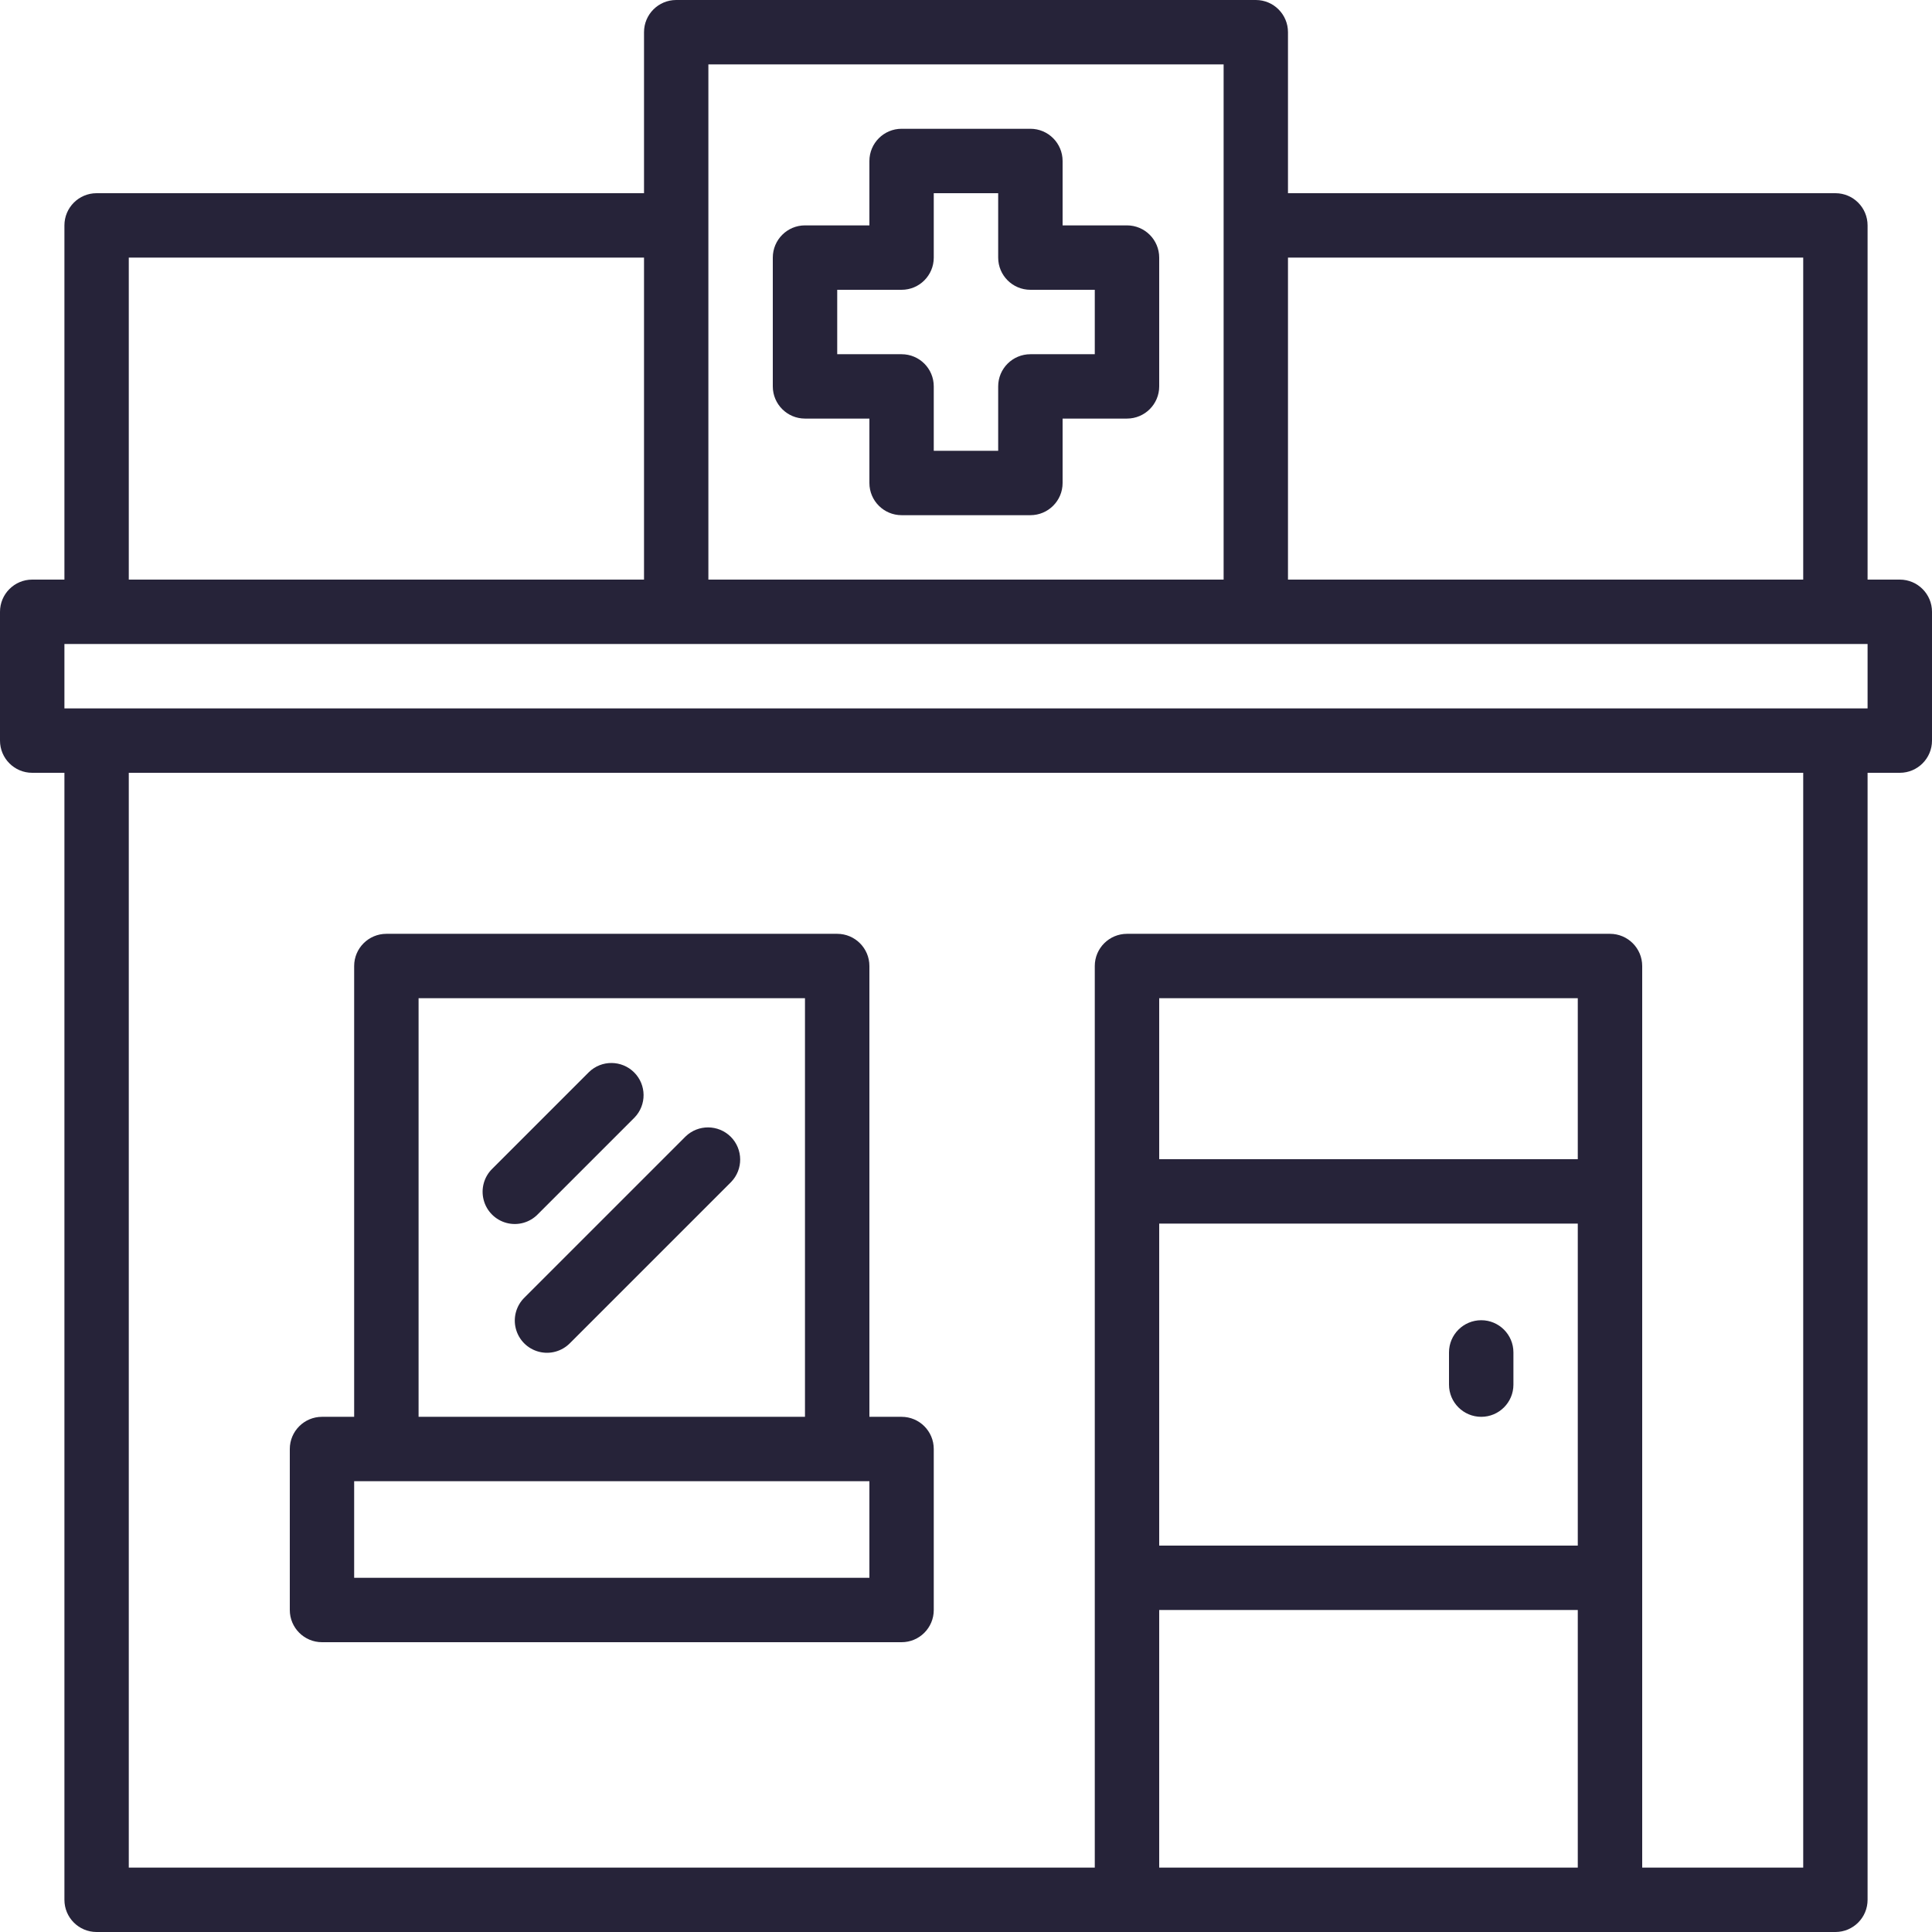
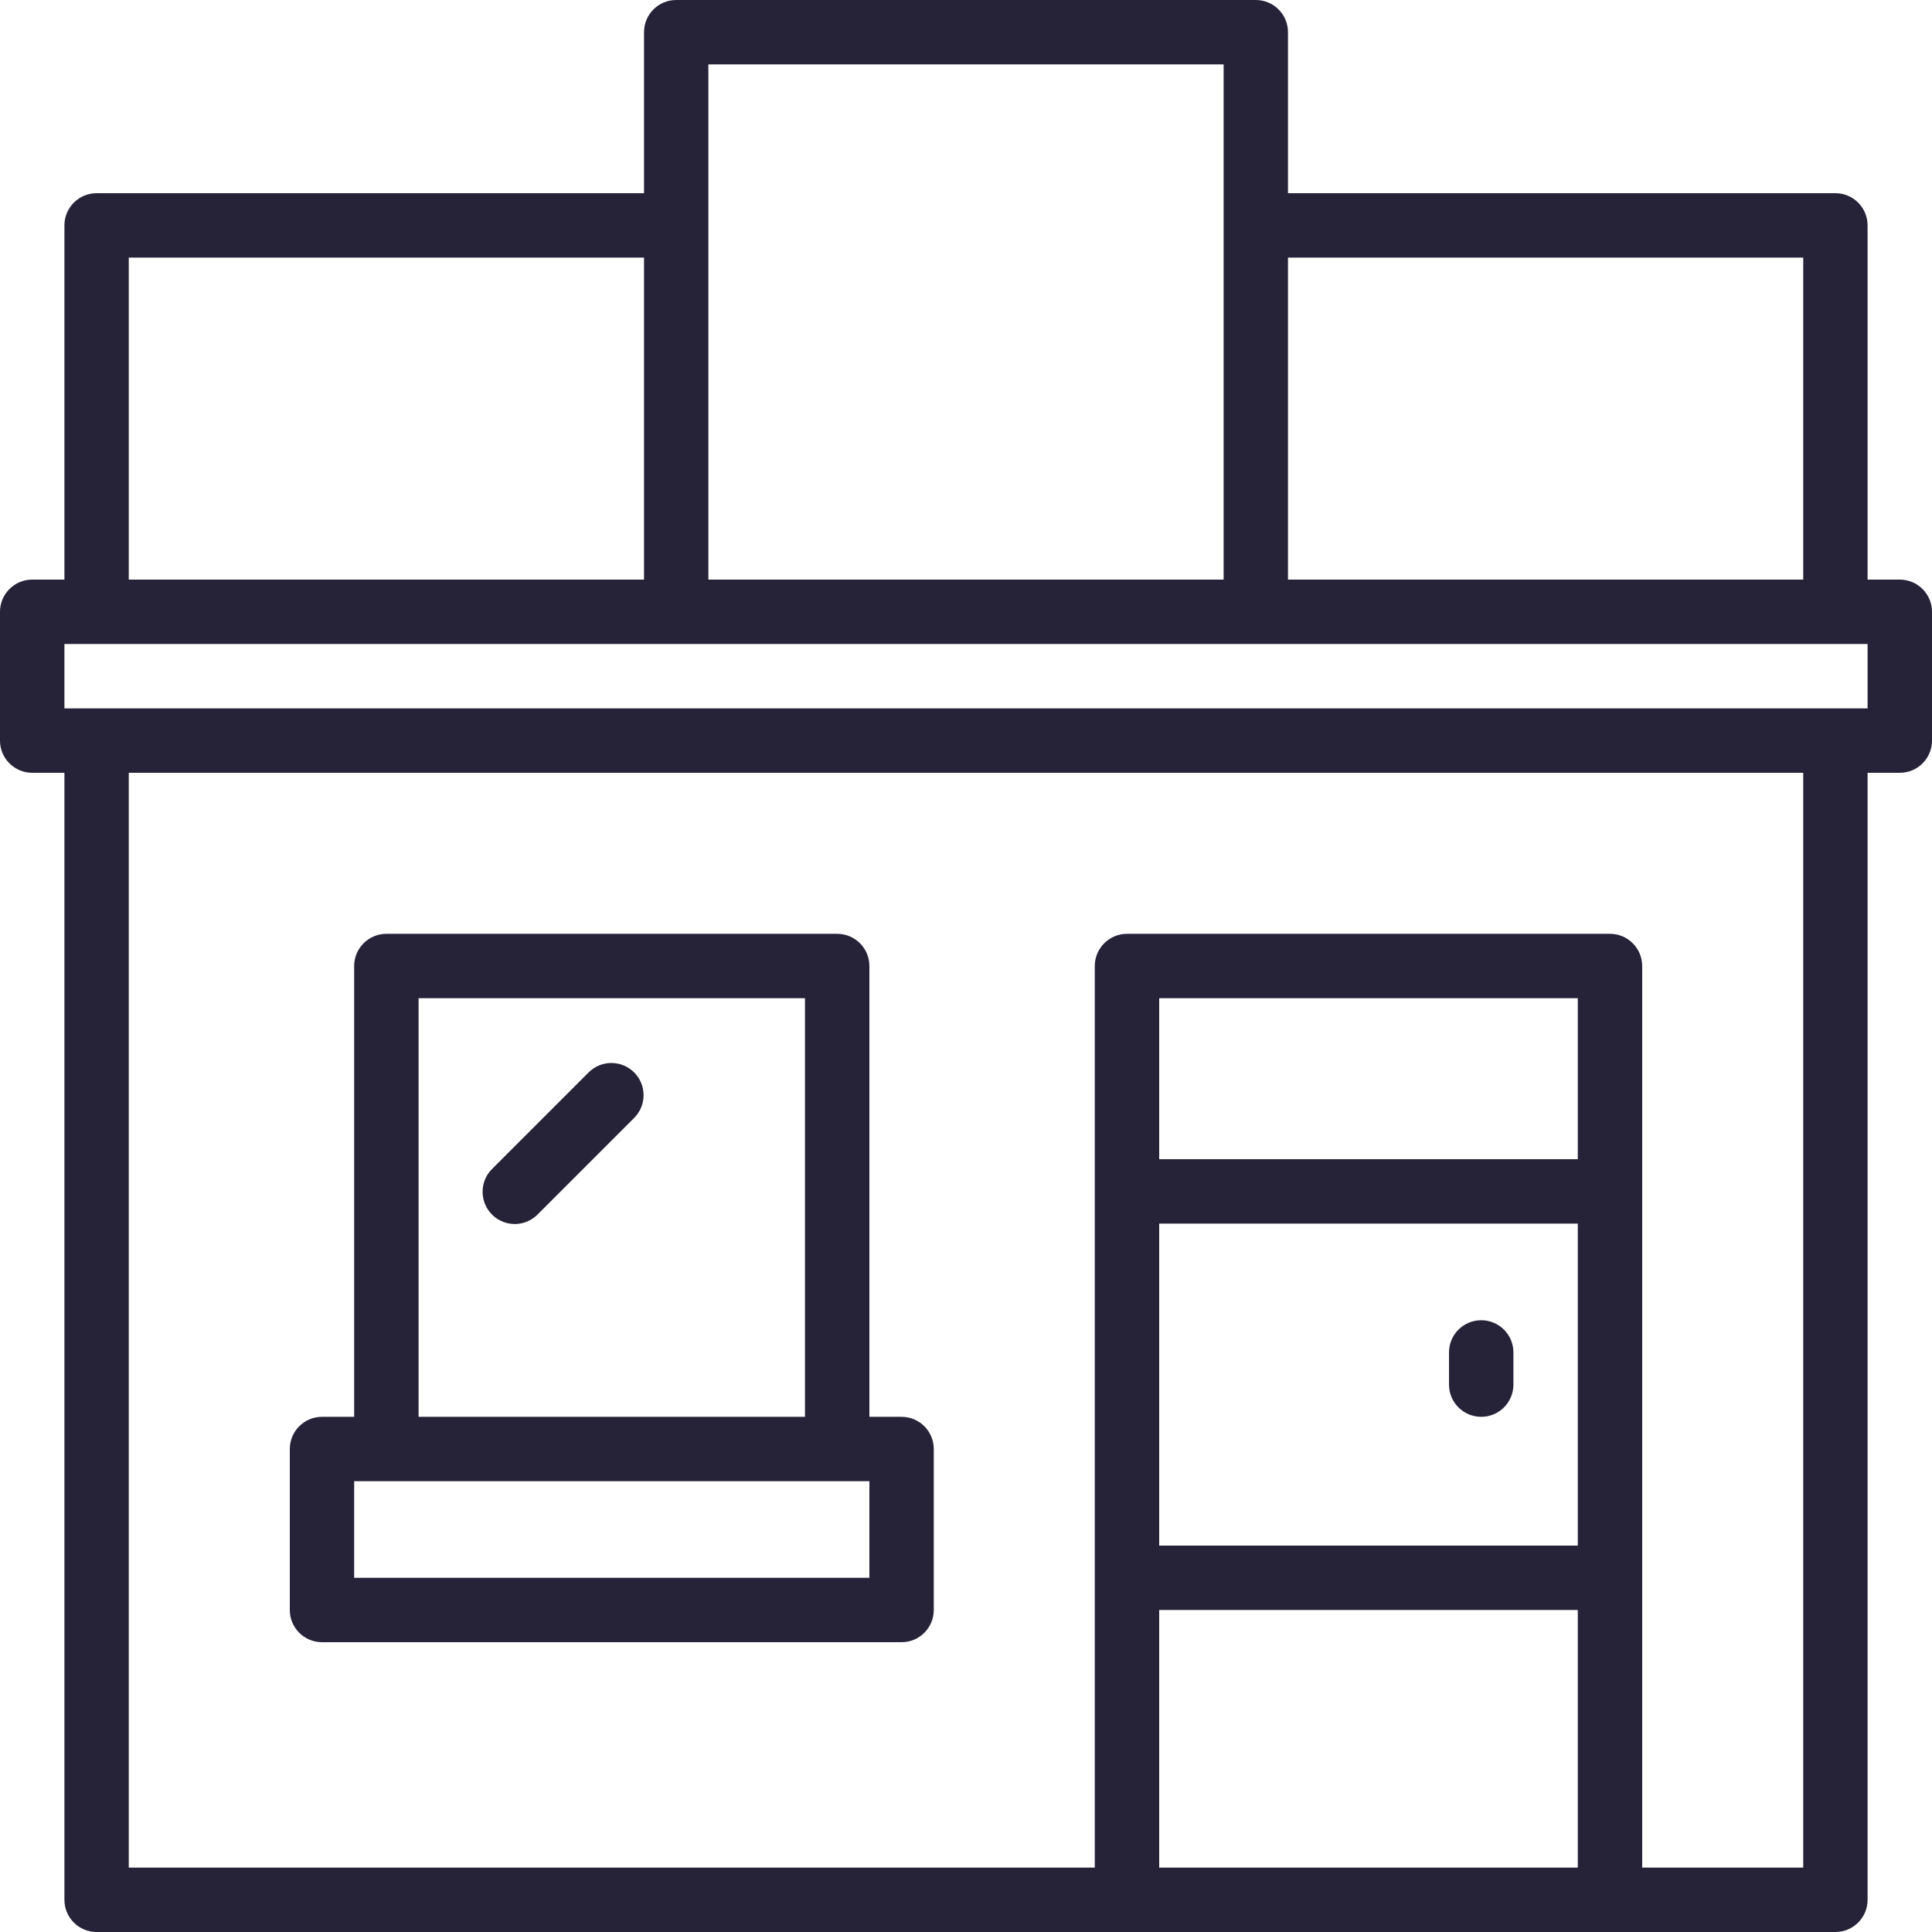
<svg xmlns="http://www.w3.org/2000/svg" width="32" height="32" viewBox="0 0 32 32" fill="none">
  <g clipPath="url(#clip0_1627_1614)">
    <path d="M31.467 9.6H30.933V3.733C30.933 3.439 30.695 3.2 30.4 3.2H21.333V0.533C21.333 0.239 21.095 0 20.8 0H11.2C10.905 0 10.667 0.239 10.667 0.533V3.2H1.6C1.305 3.2 1.067 3.439 1.067 3.733V9.6H0.533C0.239 9.6 0 9.839 0 10.133V12.267C0 12.561 0.239 12.8 0.533 12.8H1.067V31.467C1.067 31.761 1.305 32 1.6 32H30.4C30.695 32 30.933 31.761 30.933 31.467V12.8H31.467C31.761 12.8 32 12.561 32 12.267V10.133C32 9.839 31.761 9.6 31.467 9.6ZM21.333 4.267H29.867V9.6H21.333V4.267ZM11.733 1.067H20.267V9.6H11.733V1.067ZM2.133 4.267H10.667V9.6H2.133V4.267ZM26.133 30.933H19.2V26.667H26.133V30.933ZM26.133 25.6H19.2V20.267H26.133V25.6ZM26.133 19.2H19.2V16.533H26.133V19.2ZM29.867 30.933H27.2V16C27.2 15.706 26.961 15.467 26.667 15.467H18.667C18.372 15.467 18.133 15.706 18.133 16V30.933H2.133V12.8H29.867V30.933ZM30.933 11.733H1.067V10.667H30.933V11.733Z" fill="#262339" />
    <path d="M5.333 27.2H14.933C15.228 27.2 15.466 26.961 15.466 26.667V24C15.466 23.706 15.228 23.467 14.933 23.467H14.4V16C14.4 15.706 14.161 15.467 13.867 15.467H6.4C6.105 15.467 5.866 15.706 5.866 16V23.467H5.333C5.039 23.467 4.8 23.706 4.8 24V26.667C4.8 26.961 5.039 27.2 5.333 27.2ZM6.933 16.533H13.333V23.467H6.933V16.533ZM5.866 24.533H14.4V26.133H5.866V24.533Z" fill="#262339" />
    <path d="M24.534 23.467C24.828 23.467 25.067 23.228 25.067 22.934V22.4C25.067 22.106 24.828 21.867 24.534 21.867C24.239 21.867 24 22.106 24 22.4V22.934C24 23.228 24.239 23.467 24.534 23.467Z" fill="#262339" />
-     <path d="M18.666 3.733H17.6V2.667C17.6 2.372 17.361 2.133 17.067 2.133H14.933C14.639 2.133 14.4 2.372 14.4 2.667V3.733H13.333C13.039 3.733 12.8 3.972 12.8 4.267V6.4C12.8 6.694 13.039 6.933 13.333 6.933H14.4V8C14.4 8.294 14.639 8.533 14.933 8.533H17.067C17.361 8.533 17.6 8.294 17.6 8V6.933H18.666C18.961 6.933 19.2 6.694 19.2 6.4V4.267C19.2 3.972 18.961 3.733 18.666 3.733ZM18.133 5.867H17.067C16.772 5.867 16.533 6.105 16.533 6.4V7.467H15.466V6.4C15.466 6.105 15.228 5.867 14.933 5.867H13.867V4.8H14.933C15.228 4.8 15.466 4.561 15.466 4.267V3.2H16.533V4.267C16.533 4.561 16.772 4.8 17.067 4.8H18.133V5.867Z" fill="#262339" />
    <path d="M8.91 20.11L10.51 18.51C10.712 18.301 10.709 17.968 10.504 17.763C10.298 17.557 9.965 17.554 9.756 17.756L8.156 19.356C8.017 19.49 7.962 19.689 8.011 19.875C8.059 20.061 8.205 20.207 8.391 20.256C8.578 20.305 8.776 20.249 8.91 20.11Z" fill="#262339" />
-     <path d="M11.356 18.823L8.689 21.49C8.551 21.623 8.495 21.822 8.544 22.008C8.593 22.195 8.738 22.34 8.925 22.389C9.111 22.438 9.309 22.382 9.443 22.244L12.11 19.577C12.312 19.368 12.309 19.035 12.104 18.829C11.898 18.624 11.565 18.621 11.356 18.823Z" fill="#262339" />
  </g>
  <defs>
    <clipPath id="clip0_1627_1614">
      <rect width="32" height="32" fill="white" />
    </clipPath>
  </defs>
</svg>